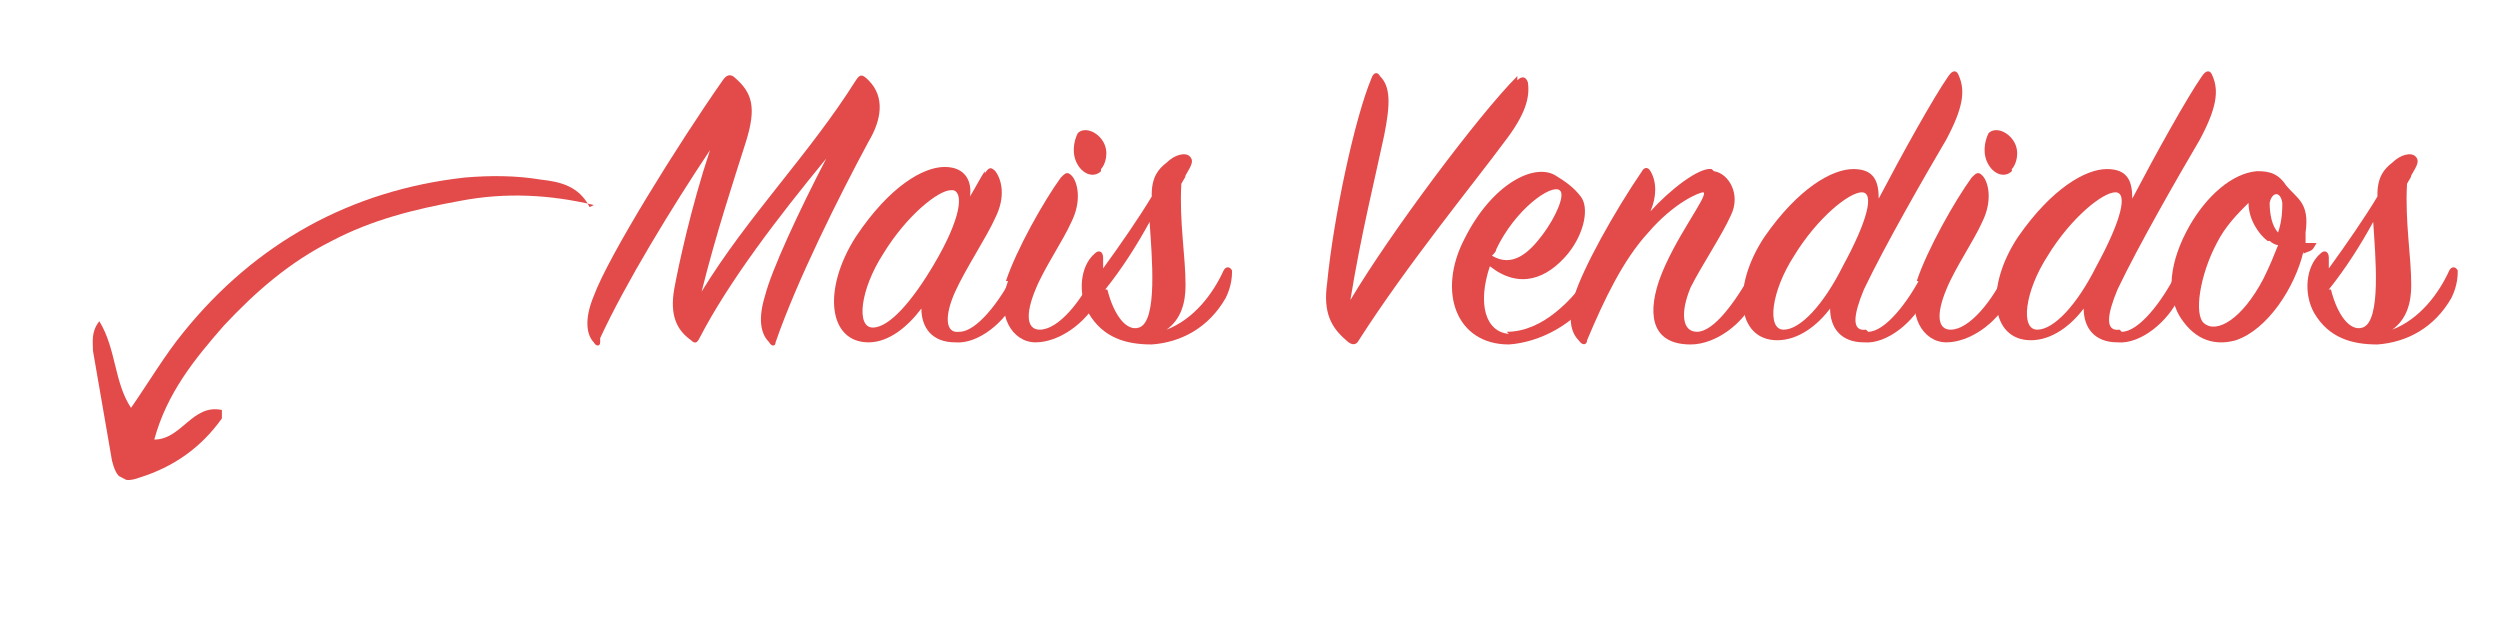
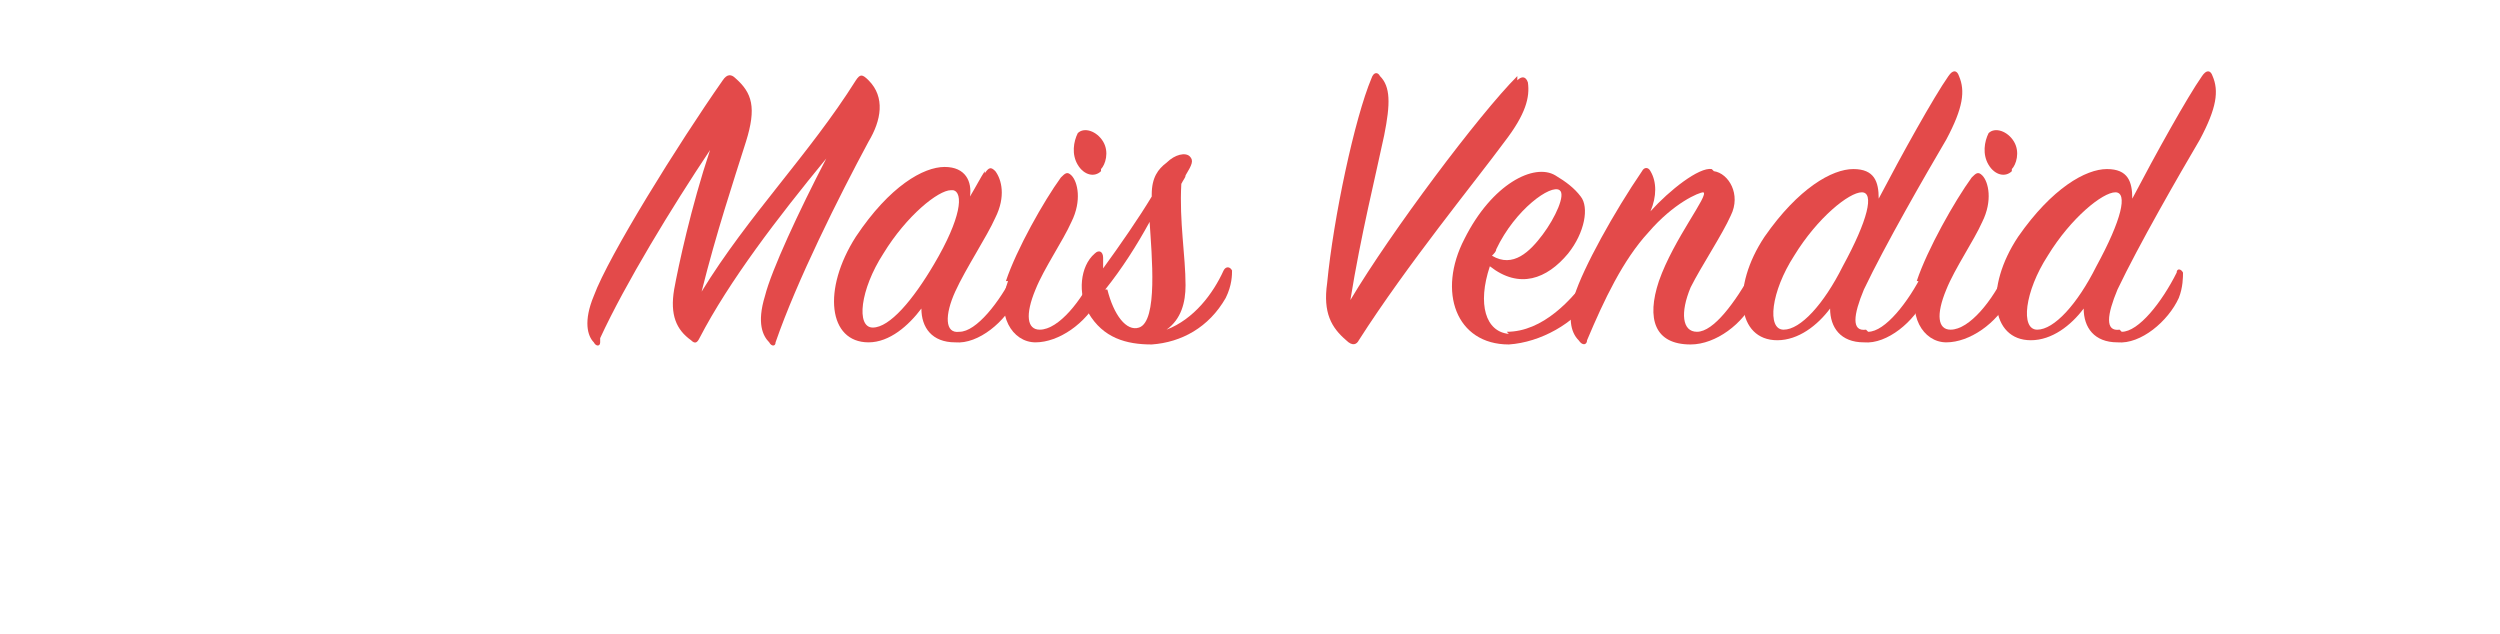
<svg xmlns="http://www.w3.org/2000/svg" version="1.1" viewBox="0 0 118.3 30">
  <defs>
    <style>
      .cls-1 {
        fill: none;
      }

      .cls-2 {
        fill: #e34a4a;
      }

      .cls-3 {
        clip-path: url(#clippath);
      }
    </style>
    <clipPath id="clippath">
-       <rect class="cls-1" x="4" y="4" width="22" height="22" transform="translate(-5.2 21.4) rotate(-62.5)" />
-     </clipPath>
+       </clipPath>
  </defs>
  <g>
    <g id="Layer_1">
      <g class="cls-3">
        <path class="cls-2" d="M27.9,9.8c-.5-1-1.4-1.2-2.3-1.3-1.2-.2-2.4-.2-3.6-.1-5.4.6-9.9,3.1-13.3,7.3-.9,1.1-1.6,2.3-2.5,3.6-.8-1.2-.7-2.8-1.5-4.1-.4.5-.3,1-.3,1.4.3,1.7.6,3.5.9,5.2.2.8.5,1.1,1.3.8,1.6-.5,2.9-1.4,3.9-2.8,0,0,0-.2,0-.4-1.4-.3-1.9,1.4-3.2,1.4.6-2.2,1.9-3.8,3.3-5.4,1.5-1.6,3.1-3,5.1-4,1.9-1,3.9-1.5,6.1-1.9,2.1-.4,4.2-.3,6.3.2Z" />
      </g>
      <g>
        <path class="cls-2" d="M28.4,16.2c0,.2-.2.2-.3,0-.3-.3-.5-1,0-2.2.7-1.9,4-7.2,6.1-10.2.2-.3.4-.3.6-.1.8.7,1,1.4.5,3-.6,1.9-1.4,4.3-2.1,7.1,2.2-3.6,5.1-6.5,7.3-10,.2-.3.3-.3.6,0,.8.8.6,1.9,0,2.9-1.4,2.6-3.4,6.6-4.4,9.5,0,.2-.2.2-.3,0-.3-.3-.6-.9-.2-2.2.3-1.2,1.6-4,2.9-6.5-2.3,2.8-4.6,5.8-6,8.5-.1.2-.2.3-.4.1-.7-.5-1-1.2-.8-2.4.2-1.1.8-3.9,1.7-6.6-1.8,2.7-4,6.3-5.2,8.9Z" />
        <path class="cls-2" d="M46.6,8.2c.2-.3.3-.3.5-.1.3.4.5,1.2,0,2.2-.4.9-1.4,2.4-1.9,3.5-.5,1.1-.5,2,.2,1.9.8,0,1.9-1.4,2.6-2.8.1-.2.2-.2.3,0,0,.2,0,.7-.2,1.2-.5,1.1-1.8,2.2-2.9,2.1-1.1,0-1.6-.7-1.6-1.6-.6.8-1.5,1.6-2.5,1.6-1.9,0-2.2-2.5-.6-5,1.6-2.4,3.2-3.3,4.2-3.3s1.3.7,1.2,1.4c.3-.5.5-.9.7-1.2ZM45,9c-.6,0-2.1,1.2-3.2,3-1.1,1.7-1.3,3.5-.5,3.5.8,0,1.9-1.3,2.9-3,1.3-2.2,1.4-3.4.9-3.5Z" />
        <path class="cls-2" d="M47.6,13.3c.5-1.5,1.8-3.8,2.6-4.9.2-.2.3-.3.5-.1.3.3.5,1.2,0,2.2-.4.9-1.3,2.2-1.7,3.2-.5,1.2-.4,1.9.2,1.9.9,0,2-1.4,2.6-2.7.1-.2.2-.2.3,0,.2.3,0,.7-.1,1.2-.6,1.2-1.9,2.1-3,2.1s-1.9-1.3-1.3-2.9ZM52.1,8.1c-.3.3-.8.2-1.1-.3-.3-.5-.2-1.1,0-1.5.3-.3.9-.1,1.2.4.3.5.1,1.1-.1,1.3Z" />
        <path class="cls-2" d="M54.5,9.2c0-.8.3-1.2.7-1.5.4-.4.9-.5,1.1-.3s.1.4-.2.9c0,.1-.1.2-.2.4-.1,1.8.2,3.4.2,4.8,0,.8-.2,1.6-.9,2.1,1.3-.5,2.2-1.7,2.7-2.8.1-.2.3-.2.4,0,0,.2,0,.7-.3,1.3-.8,1.4-2.1,2.1-3.5,2.2-1.2,0-2.3-.3-3-1.5-.5-.9-.4-2.2.3-2.8.2-.2.4-.1.4.2,0,.2,0,.3,0,.5.8-1.1,1.7-2.4,2.3-3.4ZM52.4,13.7c.3,1.2.9,2,1.5,1.8.9-.3.6-3.4.5-5-.6,1.1-1.3,2.2-2.1,3.2Z" />
        <path class="cls-2" d="M71.8,3.8c.2-.2.4-.2.5.1.1.7-.1,1.5-1.1,2.8-1.4,1.9-4.6,5.8-6.9,9.4-.1.2-.3.3-.6,0-.7-.6-1.1-1.3-.9-2.7.3-3.1,1.3-7.8,2.1-9.7.1-.3.3-.3.4-.1.5.5.5,1.3.2,2.8-.4,1.9-1.1,4.7-1.6,7.8,1.9-3.2,6.1-8.8,7.9-10.6Z" />
        <path class="cls-2" d="M71.3,15.7c1.7,0,3.1-1.5,4-2.8,0-.2.3-.2.3,0,0,.2,0,.7-.3,1.2-.8,1.2-2.4,2.1-3.9,2.2-2.5,0-3.4-2.5-2.1-5,1.3-2.6,3.3-3.6,4.3-3,.5.3.9.6,1.2,1,.4.5.2,1.7-.6,2.7-1,1.2-2.3,1.7-3.7.6-.6,1.8-.2,3.1.9,3.2ZM73,11.1c.6-.8,1.1-1.9.8-2.1-.4-.3-2.1.9-3,2.8,0,.1-.1.2-.2.3,1,.6,1.8-.2,2.4-1Z" />
        <path class="cls-2" d="M81.1,8.1c.7.1,1.3,1.1.8,2.1-.4.9-1.4,2.4-1.9,3.4-.5,1.2-.4,2.1.3,2.1.8,0,1.8-1.4,2.6-2.8,0-.2.2-.2.3,0,.1.2,0,.7-.2,1.3-.5,1.1-1.8,2.1-3,2.1-1.7,0-2.1-1.2-1.5-3,.7-2,2.4-4.1,2.1-4.2-.2,0-1.4.5-2.6,1.9-1.2,1.3-2.1,3.2-2.9,5.1,0,.2-.2.3-.4,0-.4-.4-.5-1.1-.2-2.1.4-1.3,1.9-4,3.2-5.9.1-.2.3-.2.4,0,.3.5.3,1.2,0,1.9.9-1,2.3-2.1,2.9-2Z" />
        <path class="cls-2" d="M88.4,15.7c.8,0,1.9-1.4,2.6-2.8,0-.2.2-.2.3,0,0,.2,0,.7-.2,1.2-.5,1.1-1.8,2.2-2.9,2.1-1.1,0-1.6-.7-1.6-1.6-.6.8-1.5,1.5-2.5,1.5-1.9,0-2.2-2.5-.6-4.9,1.6-2.3,3.2-3.2,4.2-3.2s1.2.6,1.2,1.4c1.1-2.1,2.6-4.8,3.3-5.8.2-.3.4-.3.5,0,.3.7.2,1.5-.6,3-1,1.7-2.9,5-3.9,7.1-.5,1.2-.6,2,.1,1.9ZM84.9,12.1c-1.1,1.7-1.3,3.5-.5,3.5.8,0,1.9-1.2,2.8-3,1.2-2.2,1.5-3.5.9-3.5-.6,0-2.1,1.2-3.2,3Z" />
        <path class="cls-2" d="M90.7,13.3c.5-1.5,1.8-3.8,2.6-4.9.2-.2.3-.3.5-.1.3.3.5,1.2,0,2.2-.4.9-1.3,2.2-1.7,3.2-.5,1.2-.4,1.9.2,1.9.9,0,2-1.4,2.6-2.7.1-.2.2-.2.3,0,.2.3,0,.7-.1,1.2-.6,1.2-1.9,2.1-3,2.1s-1.9-1.3-1.3-2.9ZM95.2,8.1c-.3.3-.8.2-1.1-.3-.3-.5-.2-1.1,0-1.5.3-.3.9-.1,1.2.4.3.5.1,1.1-.1,1.3Z" />
        <path class="cls-2" d="M100.4,15.7c.8,0,1.9-1.4,2.6-2.8,0-.2.2-.2.3,0,0,.2,0,.7-.2,1.2-.5,1.1-1.8,2.2-2.9,2.1-1.1,0-1.6-.7-1.6-1.6-.6.8-1.5,1.5-2.5,1.5-1.9,0-2.2-2.5-.6-4.9,1.6-2.3,3.2-3.2,4.2-3.2s1.2.6,1.2,1.4c1.1-2.1,2.6-4.8,3.3-5.8.2-.3.4-.3.5,0,.3.7.2,1.5-.6,3-1,1.7-2.9,5-3.9,7.1-.5,1.2-.6,2,.1,1.9ZM96.9,12.1c-1.1,1.7-1.3,3.5-.5,3.5.8,0,1.9-1.2,2.8-3,1.2-2.2,1.5-3.5.9-3.5-.6,0-2.1,1.2-3.2,3Z" />
-         <path class="cls-2" d="M109,11.9c-.4,1.7-1.7,3.7-3.2,4.2-.7.2-1.7.2-2.5-.9-.9-1.2-.6-2.9.3-4.5.8-1.4,2-2.5,3.2-2.6.6,0,1,.1,1.4.7.5.6,1.1.8.9,2.2,0,.2,0,.3,0,.5.1,0,.2,0,.4,0s.1,0,0,.2c-.1.2-.3.2-.5.3ZM107.3,11.4c-.4-.3-.9-1-.9-1.8-.5.5-1.1,1.1-1.5,1.9-.8,1.5-1.1,3.4-.6,3.8.6.5,1.8-.2,2.8-2.1.3-.6.5-1.1.7-1.6-.1,0-.3-.1-.4-.2ZM108,9.6c-.1-.6-.5-.5-.6,0,0,.5.1,1.1.4,1.4.2-.6.2-1.1.2-1.5Z" />
-         <path class="cls-2" d="M112.5,9.2c0-.8.3-1.2.7-1.5.4-.4.9-.5,1.1-.3s.1.4-.2.9c0,.1-.1.2-.2.4-.1,1.8.2,3.4.2,4.8,0,.8-.2,1.6-.9,2.1,1.3-.5,2.2-1.7,2.7-2.8.1-.2.3-.2.4,0,0,.2,0,.7-.3,1.3-.8,1.4-2.1,2.1-3.5,2.2-1.2,0-2.3-.3-3-1.5-.5-.9-.4-2.2.3-2.8.2-.2.4-.1.4.2,0,.2,0,.3,0,.5.8-1.1,1.7-2.4,2.3-3.4ZM110.3,13.7c.3,1.2.9,2,1.5,1.8.9-.3.6-3.4.5-5-.6,1.1-1.3,2.2-2.1,3.2Z" />
      </g>
    </g>
  </g>
</svg>